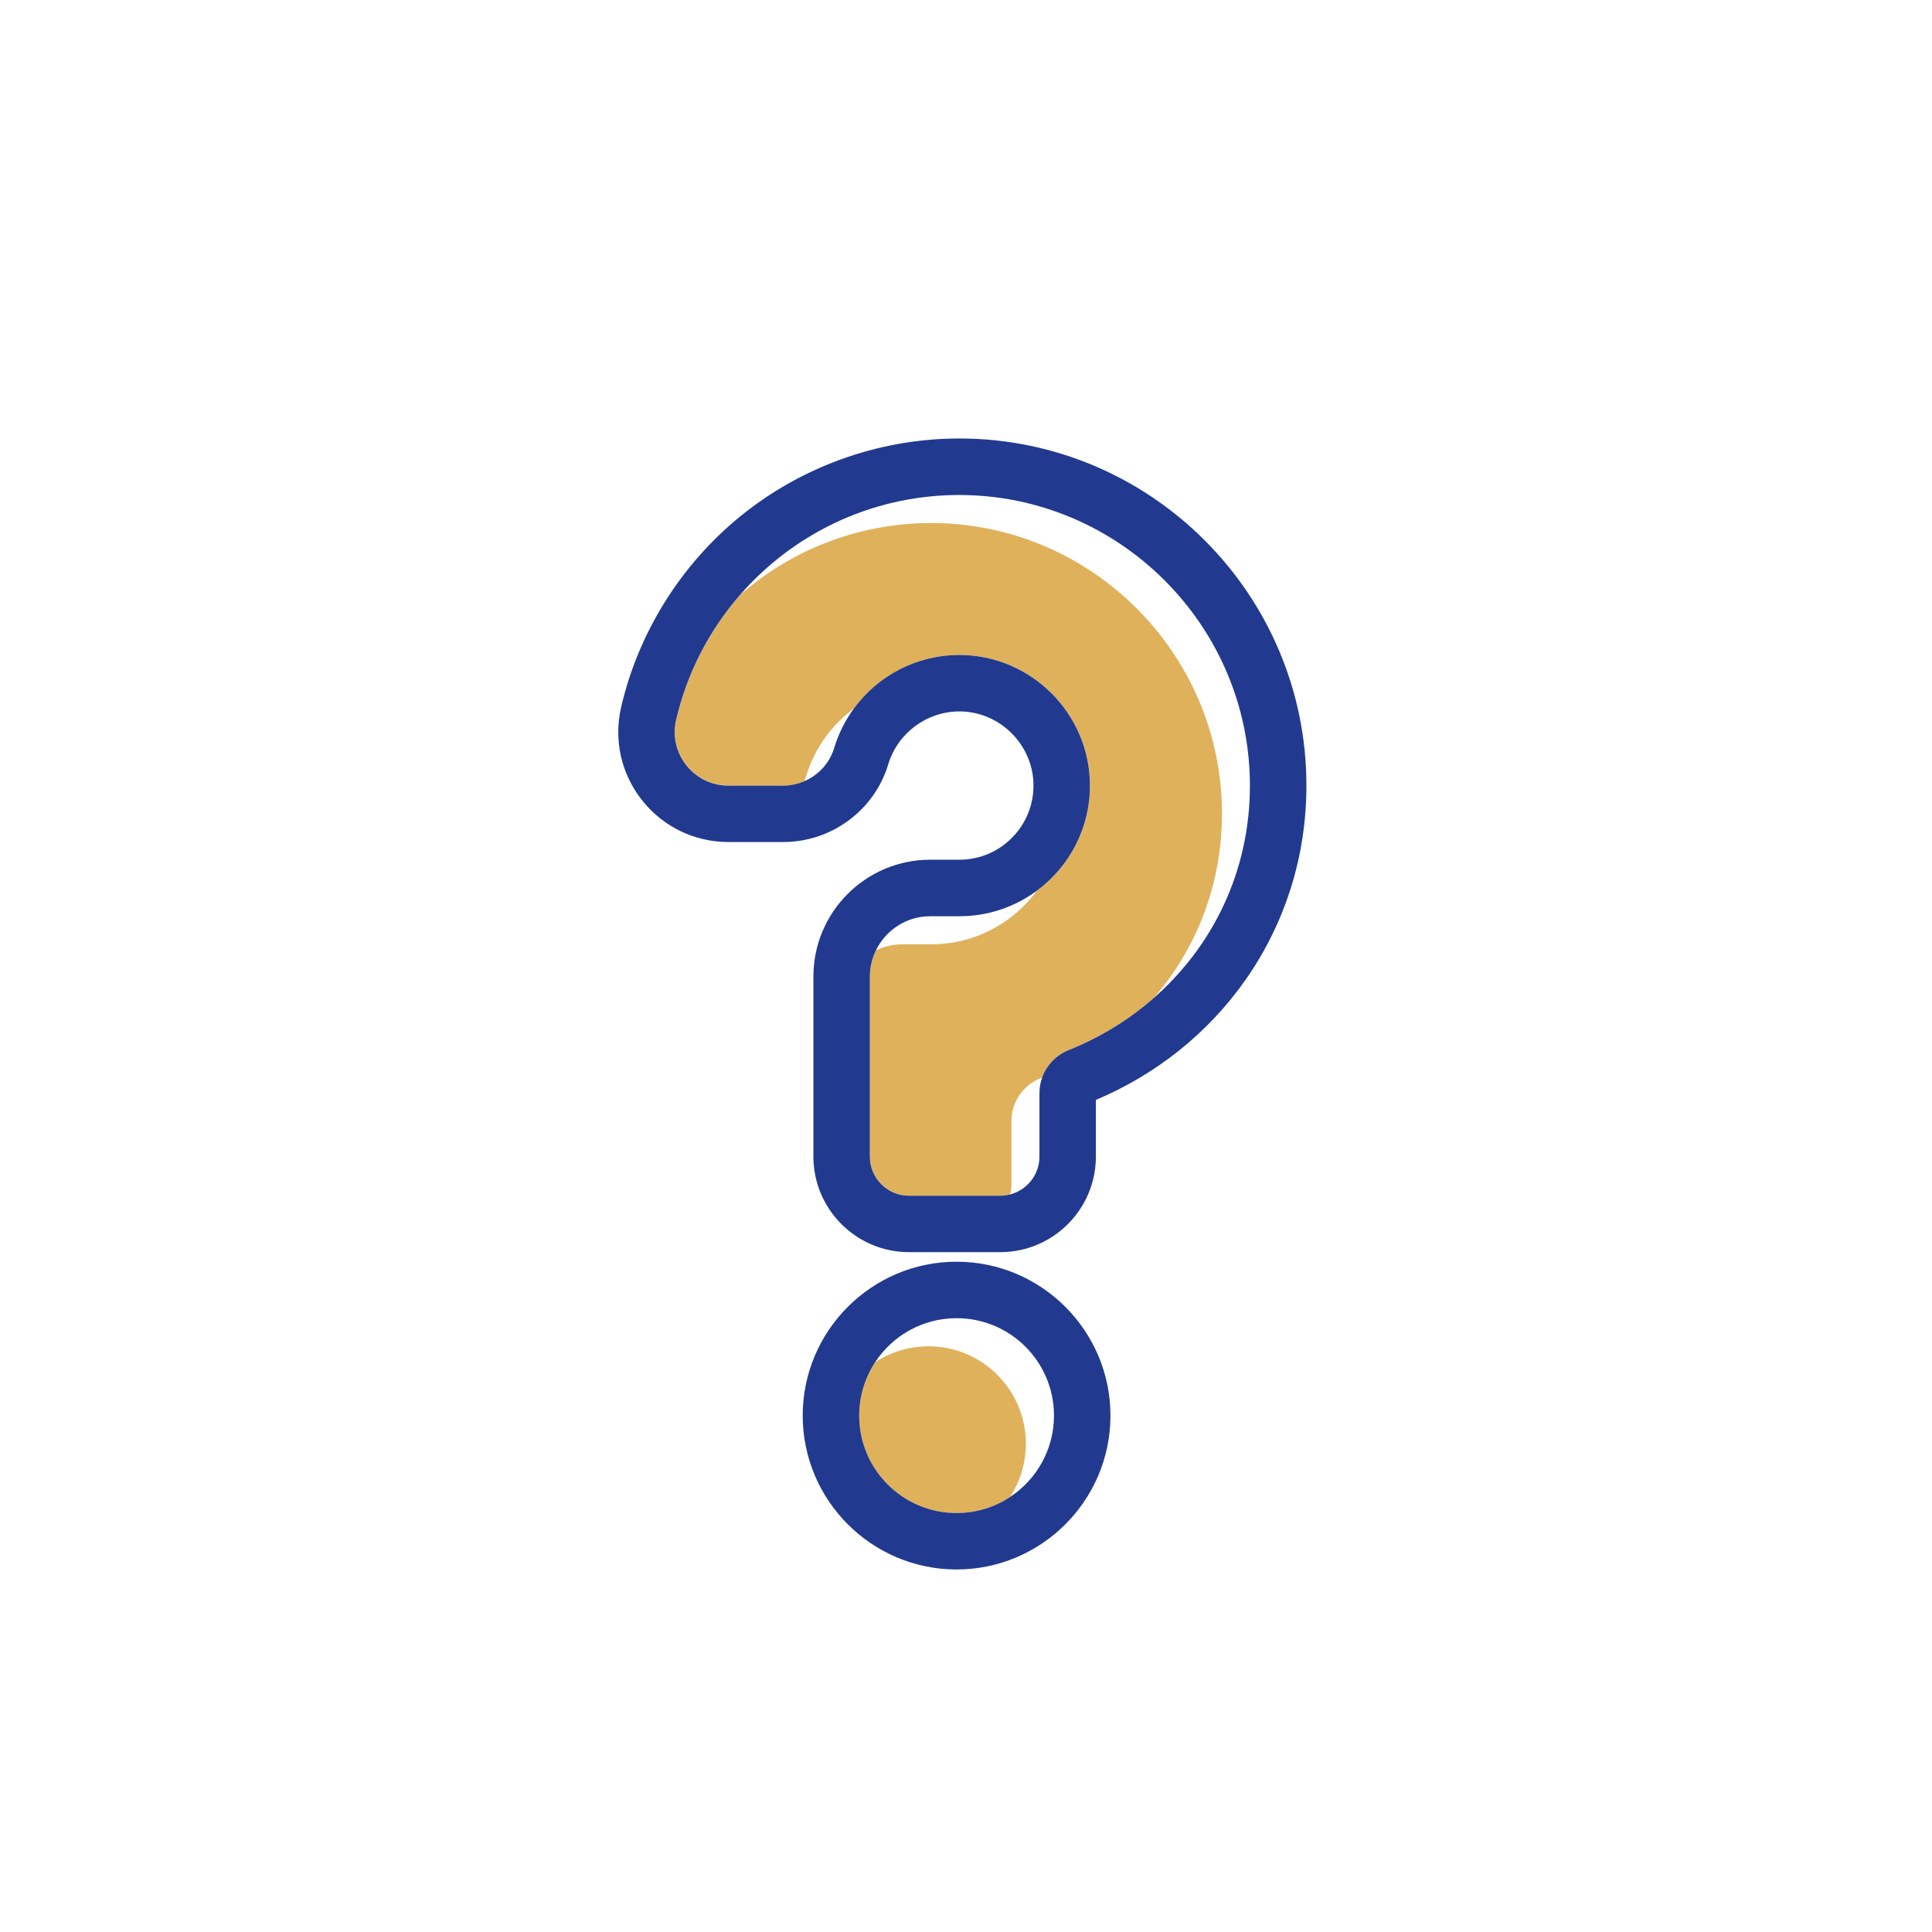
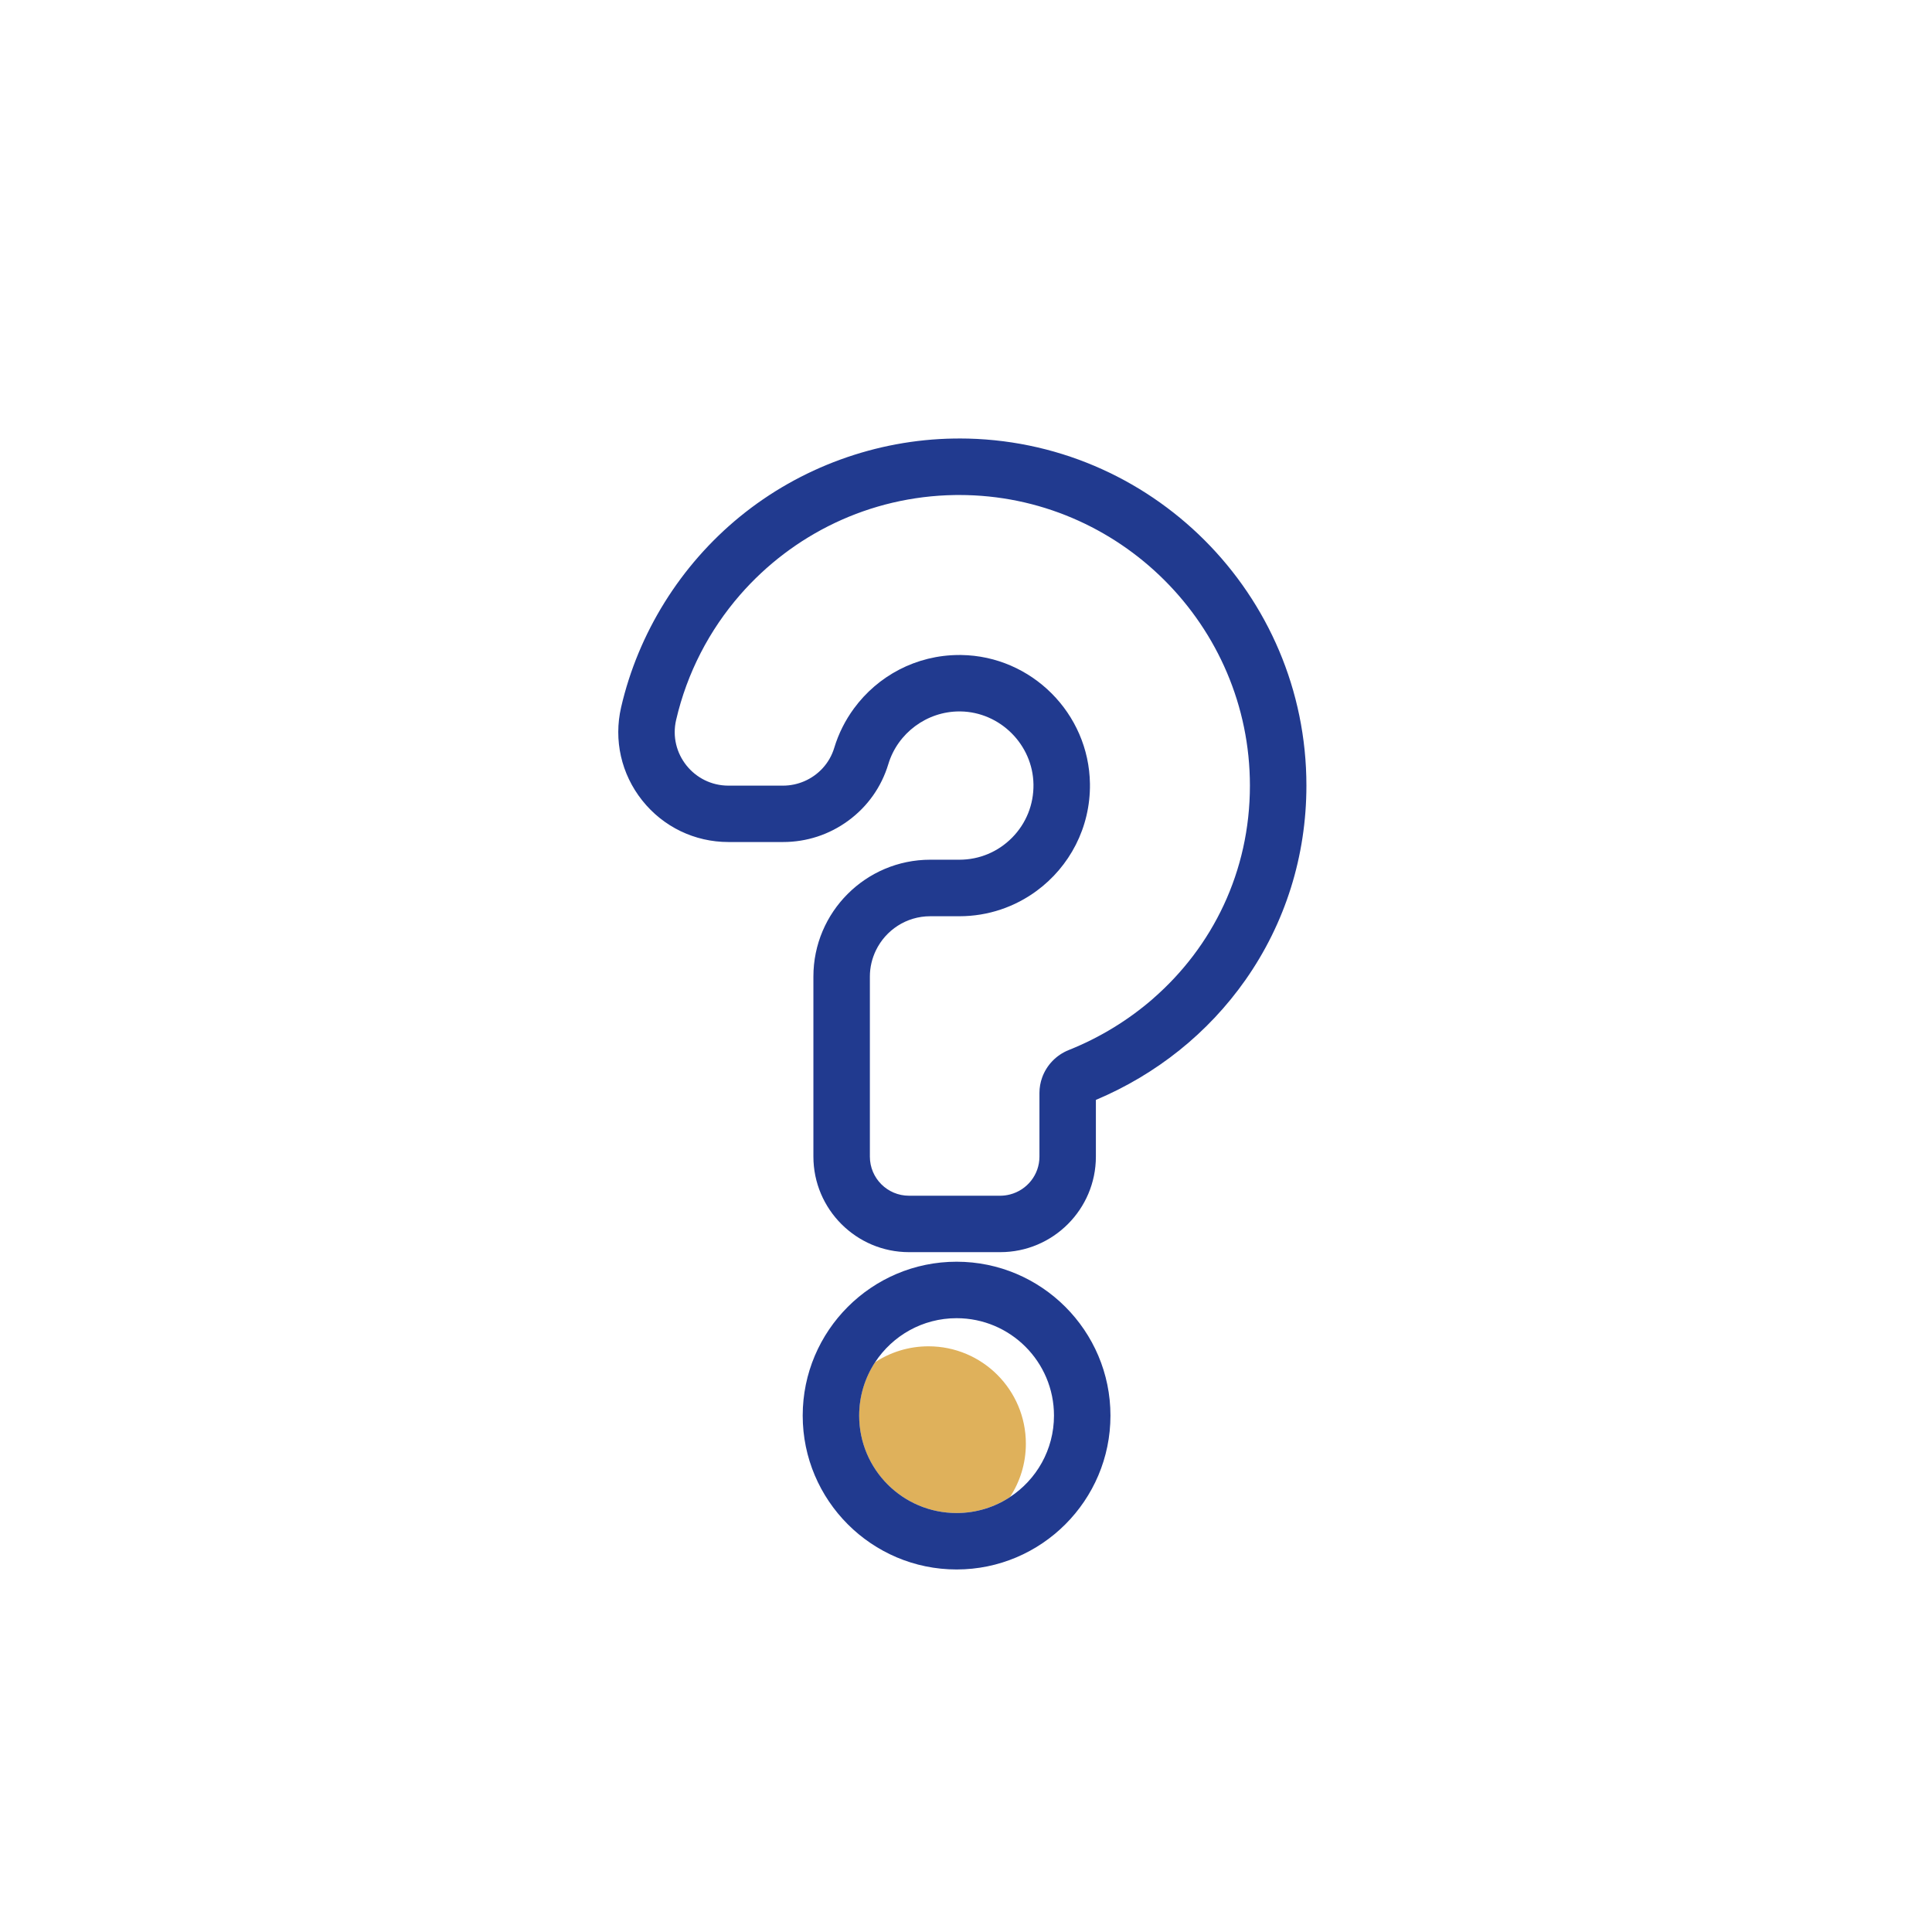
<svg xmlns="http://www.w3.org/2000/svg" viewBox="0 0 650 650">
  <defs>
    <style>.c{fill:#dfb15b;}.d{fill:#213a8f;}</style>
  </defs>
  <g id="a" />
  <g id="b">
-     <path class="c" d="M245.1,264.31h18.36c2.5,0,4.92-.52,7.12-1.46,.25-.58,.48-1.18,.66-1.79,2.78-9.23,8.52-17.17,16.11-22.74,8-10.88,20.89-17.95,35.43-17.96,.21,0,.42,0,.63,0,23.67,.33,42.99,19.65,43.32,43.32,.21,14.79-6.91,27.93-17.94,36.04-8,10.9-20.9,17.98-35.46,17.98h-9.8c-3.16,0-6.14,.74-8.81,2.03-1.29,2.67-2.03,5.65-2.03,8.81v60.57c0,7.27,5.89,13.16,13.16,13.16h30.72c1.13,0,2.23-.16,3.28-.43,.27-1.05,.43-2.14,.43-3.27v-21.42c0-6.38,3.93-12.06,9.85-14.43,.18-.07,.35-.15,.52-.22,1.48-4.14,4.69-7.54,8.94-9.24,10.51-4.2,20.1-10.09,28.42-17.33,14.41-16.58,23.11-38.12,23.11-62.18,0-54.4-44.88-98.58-99.28-97.77-24.01,.36-45.92,9.39-62.75,24.08-10.36,11.88-17.9,26.27-21.56,42.15-2.61,11.3,6.01,22.08,17.6,22.08Z" />
    <path class="c" d="M312.37,452.95c-6.63,0-12.8,1.98-17.96,5.36-3.39,5.16-5.36,11.32-5.36,17.96,0,18.1,14.67,32.77,32.77,32.77,6.63,0,12.8-1.98,17.96-5.36,3.39-5.16,5.36-11.32,5.36-17.96,0-18.1-14.67-32.77-32.77-32.77Z" />
    <g>
      <path class="d" d="M322.76,147.53h-.02c-.59,0-1.17,0-1.76,.01-26.2,.39-51.79,9.73-72.07,26.3-19.98,16.33-34.16,39.1-39.94,64.11-2.55,11.05,.04,22.48,7.1,31.35,7.07,8.89,17.65,13.99,29.01,13.99h18.36c7.97,0,15.57-2.49,21.98-7.2,6.48-4.76,11.13-11.34,13.45-19.02,3.15-10.44,12.97-17.72,23.89-17.72,.12,0,.24,0,.36,0,13.37,.19,24.4,11.21,24.58,24.58,.09,6.74-2.46,13.09-7.18,17.88-4.73,4.79-11.03,7.43-17.76,7.43h-9.8c-21.67,0-39.3,17.63-39.3,39.3v60.57c0,17.73,14.43,32.16,32.16,32.16h30.72c17.73,0,32.16-14.42,32.16-32.15v-19.07c20.43-8.61,37.78-22.52,50.3-40.33,13.43-19.11,20.53-41.74,20.53-65.42,0-64.39-52.39-116.77-116.79-116.78Zm65.22,188.42c-8.32,7.24-17.9,13.13-28.42,17.33-4.24,1.7-7.45,5.1-8.94,9.24-.59,1.64-.91,3.38-.91,5.19v21.42c0,6.13-4.21,11.27-9.89,12.73-1.05,.27-2.14,.43-3.28,.43h-30.72c-7.27,0-13.16-5.89-13.16-13.16v-60.57c0-3.16,.74-6.14,2.03-8.81,3.28-6.79,10.22-11.49,18.27-11.49h9.8c9.73,0,18.72-3.17,26-8.53,11.03-8.11,18.14-21.25,17.94-36.04-.33-23.67-19.65-42.99-43.32-43.32-.21,0-.42,0-.63,0-14.54,0-27.43,7.07-35.43,17.96-2.92,3.97-5.19,8.45-6.65,13.28-1.56,5.18-5.35,9.21-10.12,11.25-2.21,.94-4.62,1.46-7.12,1.46h-18.36c-11.59,0-20.21-10.78-17.6-22.08,3.67-15.88,11.21-30.28,21.56-42.15,17.62-20.2,43.4-33.1,72.21-33.54,.5,0,.99-.01,1.49-.01,53.72,0,97.79,43.87,97.79,97.78,0,28.94-12.58,54.23-32.57,71.64Z" />
      <path class="d" d="M321.83,424.49c-28.55,0-51.77,23.23-51.77,51.77s23.23,51.77,51.77,51.77,51.77-23.23,51.77-51.77-23.23-51.77-51.77-51.77Zm17.96,79.19c-5.16,3.39-11.32,5.36-17.96,5.36-18.1,0-32.77-14.67-32.77-32.77,0-6.63,1.98-12.8,5.36-17.96,5.86-8.92,15.94-14.82,27.41-14.82,18.1,0,32.77,14.67,32.77,32.77,0,11.47-5.9,21.56-14.82,27.41Z" />
    </g>
  </g>
</svg>